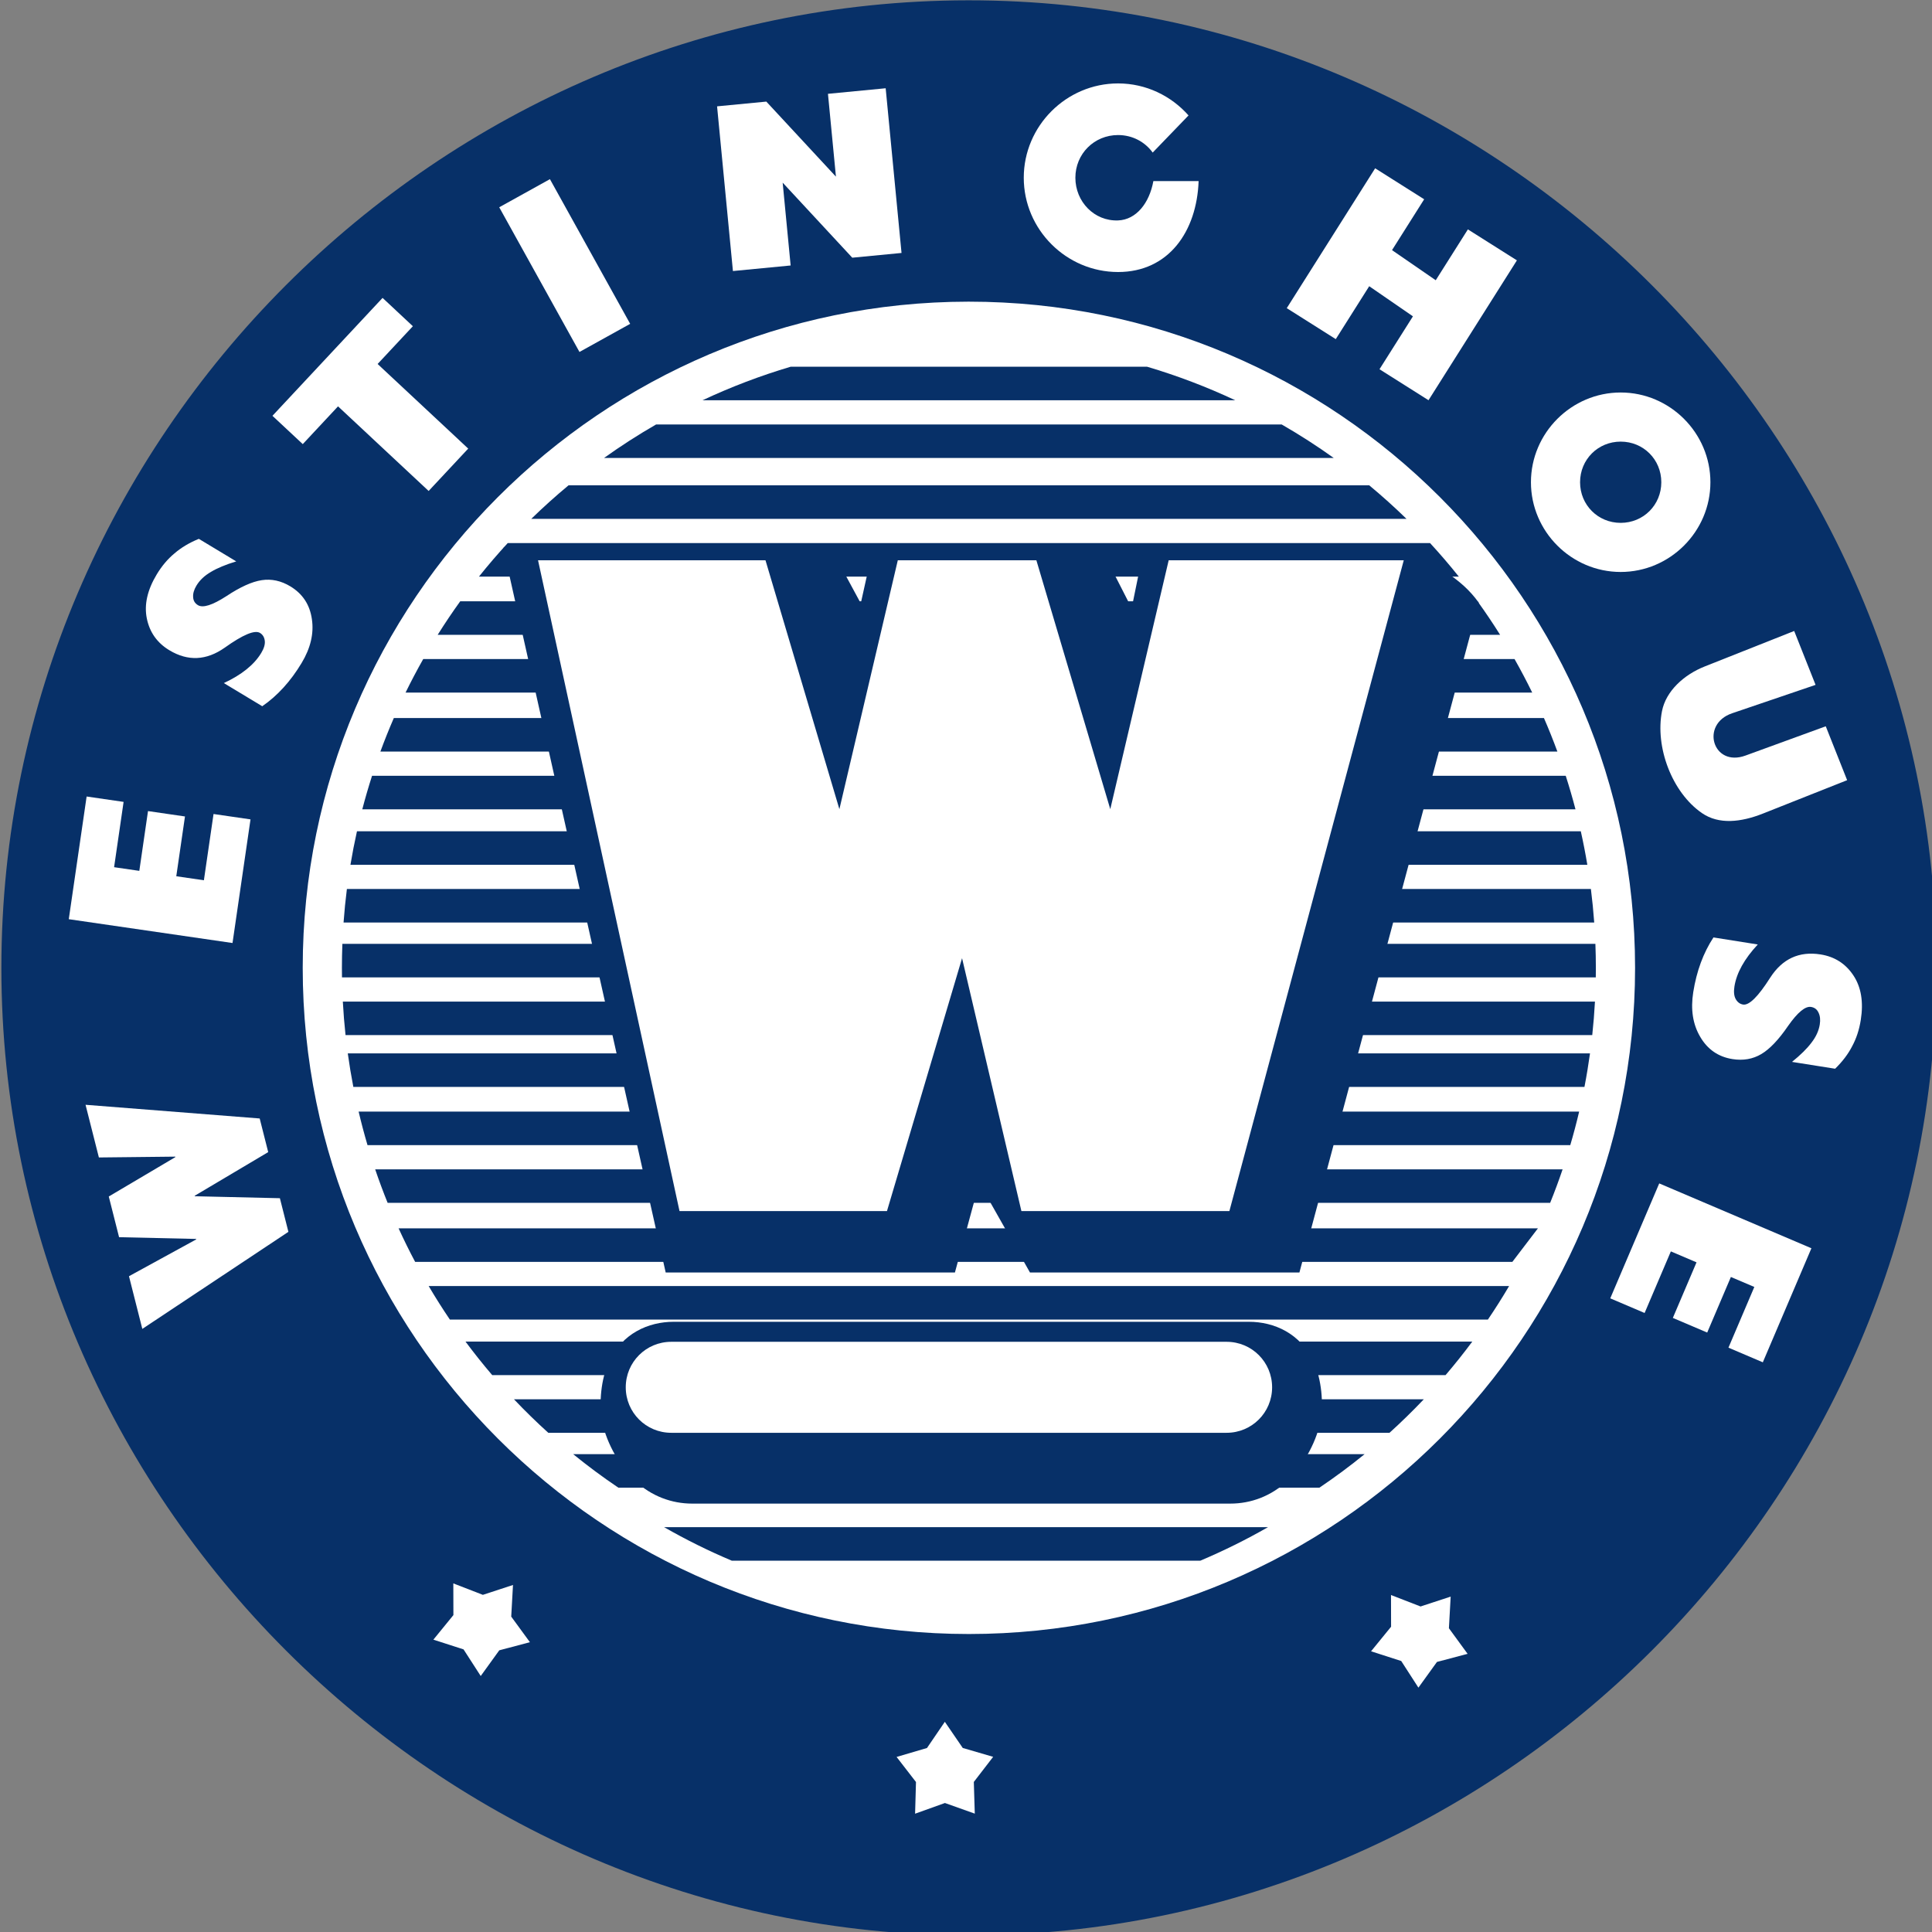
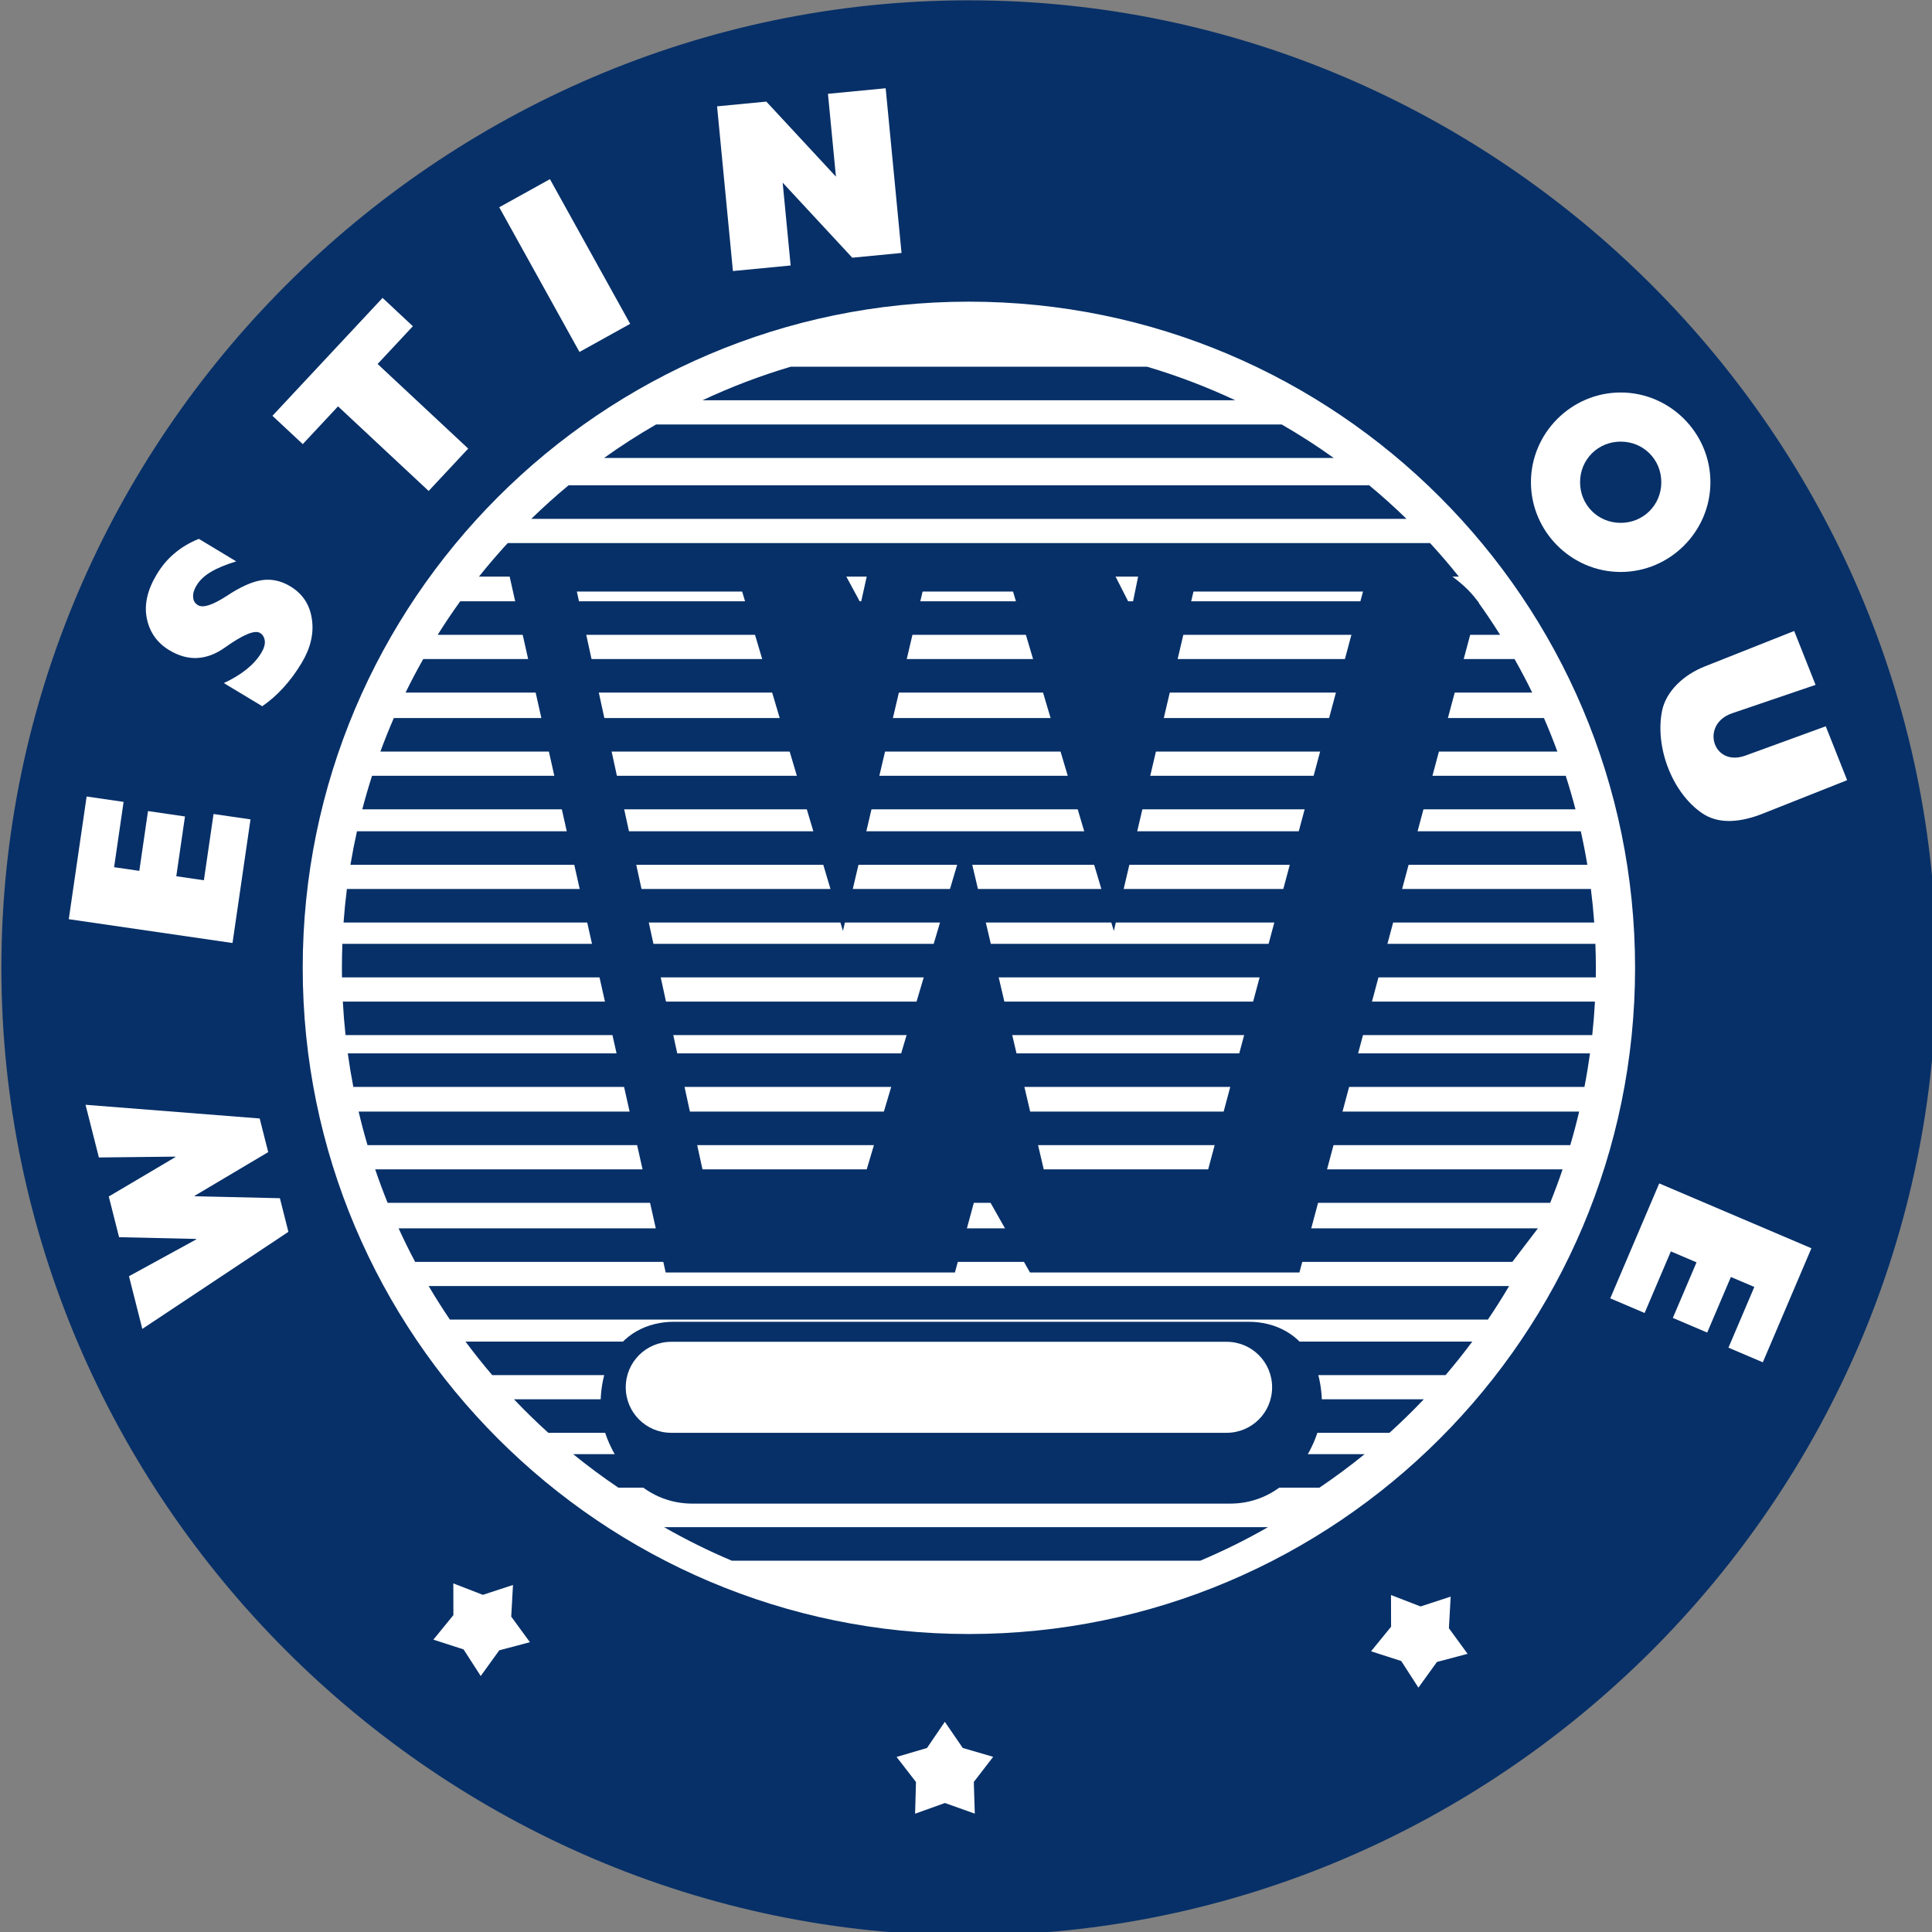
<svg xmlns="http://www.w3.org/2000/svg" width="160.852mm" height="160.851mm" viewBox="0 0 160.852 160.851" version="1.1" id="svg8">
  <rect x="0" y="0" width="160.852" height="160.851" fill="#808080" stroke="none" />
  <defs id="defs2">
    <marker style="overflow:visible" id="marker1532" refX="0" refY="0" orient="auto">
      <path transform="matrix(0.8,0,0,0.8,10,0)" style="fill:#000000;fill-opacity:1;fill-rule:evenodd;stroke:#000000;stroke-width:1pt;stroke-opacity:1" d="M 0,0 5,-5 -12.5,0 5,5 Z" id="path1530" />
    </marker>
    <marker style="overflow:visible" id="marker1510" refX="0" refY="0" orient="auto">
      <path transform="matrix(0.8,0,0,0.8,10,0)" style="fill:#000000;fill-opacity:1;fill-rule:evenodd;stroke:#000000;stroke-width:1pt;stroke-opacity:1" d="M 0,0 5,-5 -12.5,0 5,5 Z" id="path1508" />
    </marker>
    <marker style="overflow:visible" id="Arrow1Lstart" refX="0" refY="0" orient="auto">
      <path transform="matrix(0.8,0,0,0.8,10,0)" style="fill:#000000;fill-opacity:1;fill-rule:evenodd;stroke:#000000;stroke-width:1pt;stroke-opacity:1" d="M 0,0 5,-5 -12.5,0 5,5 Z" id="path1190" />
    </marker>
  </defs>
  <g id="layer1" transform="translate(-183.201,-102.82)">
    <g id="g2531">
      <path id="path2397" style="color:#000000;font-style:normal;font-variant:normal;font-weight:normal;font-stretch:normal;font-size:medium;line-height:normal;font-family:sans-serif;font-variant-ligatures:normal;font-variant-position:normal;font-variant-caps:normal;font-variant-numeric:normal;font-variant-alternates:normal;font-variant-east-asian:normal;font-feature-settings:normal;font-variation-settings:normal;text-indent:0;text-align:start;text-decoration:none;text-decoration-line:none;text-decoration-style:solid;text-decoration-color:#000000;letter-spacing:normal;word-spacing:normal;text-transform:none;writing-mode:lr-tb;direction:ltr;text-orientation:mixed;dominant-baseline:auto;baseline-shift:baseline;text-anchor:start;white-space:normal;shape-padding:0;shape-margin:0;inline-size:0;clip-rule:nonzero;display:inline;overflow:visible;visibility:visible;isolation:auto;mix-blend-mode:normal;color-interpolation:sRGB;color-interpolation-filters:linearRGB;solid-color:#000000;solid-opacity:1;vector-effect:none;fill:#073068;fill-opacity:1;fill-rule:evenodd;stroke:none;stroke-width:3.78;stroke-linecap:round;stroke-linejoin:miter;stroke-miterlimit:4;stroke-dasharray:none;stroke-dashoffset:0;stroke-opacity:1;paint-order:stroke fill markers;color-rendering:auto;image-rendering:auto;shape-rendering:auto;text-rendering:auto;enable-background:accumulate;stop-color:#000000" d="M 577.996,62.209 C 411.359,62.382 274.343,199.543 274.342,366.18 c -6.1e-4,166.758 137.215,303.971 303.973,303.971 166.758,6.4e-4 303.971,-137.213 303.971,-303.971 C 882.284,199.423 745.071,62.208 578.314,62.209 h -0.215 -0.051 z" transform="matrix(0.265,0,0,0.265,110.615,86.361)" />
      <g id="g2193" style="fill:#ffffff">
        <path d="m 195.05,213.46 -1.111,-4.386 5.599,-3.065 -0.01,-0.039 -6.413,-0.146 -0.858,-3.387 5.545,-3.28 -0.01,-0.039 -6.358,0.069 -1.111,-4.386 14.499,1.14 0.709,2.8 -6.122,3.635 0.01,0.039 7.084,0.164 0.709,2.8 z" style="font-style:normal;font-variant:normal;font-weight:bold;font-stretch:normal;font-size:7.761px;line-height:1.25;font-family:GillSansNovaW05-ExtraBold;-inkscape-font-specification:'GillSansNovaW05-ExtraBold Bold';letter-spacing:0px;word-spacing:0px;fill:#ffffff;stroke-width:0.689" id="path2053" />
        <path d="m 188.927,179.349 1.486,-10.214 3.078,0.448 -0.791,5.437 2.099,0.305 0.724,-4.977 3.078,0.448 -0.724,4.977 2.299,0.335 0.803,-5.517 3.078,0.448 -1.498,10.293 z" style="font-style:normal;font-variant:normal;font-weight:bold;font-stretch:normal;font-size:7.761px;line-height:1.25;font-family:GillSansNovaW05-ExtraBold;-inkscape-font-specification:'GillSansNovaW05-ExtraBold Bold';letter-spacing:0px;word-spacing:0px;fill:#ffffff;stroke-width:0.689" id="path2055" />
        <path d="m 201.836,159.691 q 2.229,-1.038 3.115,-2.509 0.344,-0.571 0.296,-1.001 -0.054,-0.457 -0.401,-0.666 -0.657,-0.396 -2.933,1.227 -2.293,1.613 -4.611,0.216 -1.522,-0.917 -1.876,-2.64 -0.353,-1.722 0.825,-3.677 0.636,-1.055 1.479,-1.75 0.836,-0.722 2.025,-1.208 l 3.114,1.877 q -1.327,0.403 -2.108,0.876 -0.798,0.463 -1.204,1.137 -0.313,0.519 -0.276,0.966 0.02,0.436 0.401,0.666 0.623,0.375 2.36,-0.747 1.731,-1.15 2.95,-1.335 1.22,-0.185 2.379,0.514 1.54,0.928 1.796,2.733 0.267,1.788 -0.859,3.656 -1.376,2.284 -3.273,3.593 z" style="font-style:normal;font-variant:normal;font-weight:bold;font-stretch:normal;font-size:7.761px;line-height:1.25;font-family:GillSansNovaW05-ExtraBold;-inkscape-font-specification:'GillSansNovaW05-ExtraBold Bold';letter-spacing:0px;word-spacing:0px;fill:#ffffff;stroke-width:0.689" id="path2057" />
        <path d="m 211.344,136.652 -2.936,3.144 -2.524,-2.357 9.168,-9.816 2.524,2.357 -2.936,3.144 7.543,7.045 -3.295,3.528 z" style="font-style:normal;font-variant:normal;font-weight:bold;font-stretch:normal;font-size:7.761px;line-height:1.25;font-family:GillSansNovaW05-ExtraBold;-inkscape-font-specification:'GillSansNovaW05-ExtraBold Bold';letter-spacing:0px;word-spacing:0px;fill:#ffffff;stroke-width:0.689" id="path2059" />
        <path d="m 224.765,120.077 4.221,-2.341 6.681,12.046 -4.221,2.341 z" style="font-style:normal;font-variant:normal;font-weight:bold;font-stretch:normal;font-size:7.761px;line-height:1.25;font-family:GillSansNovaW05-ExtraBold;-inkscape-font-specification:'GillSansNovaW05-ExtraBold Bold';letter-spacing:0px;word-spacing:0px;fill:#ffffff;stroke-width:0.689" id="path2061" />
        <path d="m 242.902,111.674 4.101,-0.395 5.795,6.248 -0.664,-6.896 4.805,-0.463 1.32,13.712 -4.101,0.395 -5.795,-6.248 0.664,6.896 -4.805,0.463 z" style="font-style:normal;font-variant:normal;font-weight:bold;font-stretch:normal;font-size:7.761px;line-height:1.25;font-family:GillSansNovaW05-ExtraBold;-inkscape-font-specification:'GillSansNovaW05-ExtraBold Bold';letter-spacing:0px;word-spacing:0px;fill:#ffffff;stroke-width:0.689" id="path2063" />
-         <path d="m 297.691,116.832 4.081,2.579 -2.676,4.234 3.64,2.507 2.676,-4.234 4.081,2.579 -7.359,11.644 -4.081,-2.579 2.784,-4.405 -3.64,-2.507 -2.784,4.405 -4.081,-2.579 z" style="font-style:normal;font-variant:normal;font-weight:bold;font-stretch:normal;font-size:7.761px;line-height:1.25;font-family:GillSansNovaW05-ExtraBold;-inkscape-font-specification:'GillSansNovaW05-ExtraBold Bold';letter-spacing:0px;word-spacing:0px;fill:#ffffff;stroke-width:0.689" id="path2067" />
        <path d="m 332.579,155.353 1.78,4.487 -6.947,2.364 c -2.673,0.909 -1.612,4.516 1.112,3.522 l 6.684,-2.438 1.78,4.487 -7.003,2.777 c -1.852,0.735 -3.68,0.927 -5.075,-0.03 -2.509,-1.721 -3.924,-5.51 -3.337,-8.495 0.331,-1.682 1.838,-3.038 3.553,-3.718 z" style="font-style:normal;font-variant:normal;font-weight:bold;font-stretch:normal;font-size:7.761px;line-height:1.25;font-family:GillSansNovaW05-ExtraBold;-inkscape-font-specification:'GillSansNovaW05-ExtraBold Bold';letter-spacing:0px;word-spacing:0px;fill:#ffffff;stroke-width:0.689" id="path2071" />
-         <path d="m 329.548,181.454 q -1.676,1.8 -1.944,3.496 -0.104,0.658 0.101,1.039 0.222,0.403 0.621,0.467 0.758,0.12 2.257,-2.24 1.518,-2.357 4.192,-1.933 1.756,0.278 2.73,1.741 0.975,1.463 0.618,3.717 -0.193,1.217 -0.713,2.177 -0.503,0.984 -1.423,1.881 l -3.591,-0.569 q 1.079,-0.872 1.624,-1.604 0.565,-0.728 0.689,-1.506 0.095,-0.598 -0.108,-0.999 -0.182,-0.397 -0.621,-0.467 -0.718,-0.114 -1.907,1.579 -1.172,1.716 -2.232,2.346 -1.061,0.629 -2.397,0.418 -1.775,-0.281 -2.691,-1.858 -0.919,-1.557 -0.578,-3.711 0.417,-2.633 1.683,-4.56 z" style="font-style:normal;font-variant:normal;font-weight:bold;font-stretch:normal;font-size:7.761px;line-height:1.25;font-family:GillSansNovaW05-ExtraBold;-inkscape-font-specification:'GillSansNovaW05-ExtraBold Bold';letter-spacing:0px;word-spacing:0px;fill:#ffffff;stroke-width:0.689" id="path2073" />
        <path d="m 334.013,206.746 -4.046,9.495 -2.861,-1.219 2.154,-5.054 -1.951,-0.831 -1.972,4.627 -2.861,-1.219 1.972,-4.627 -2.137,-0.911 -2.185,5.128 -2.861,-1.219 4.078,-9.569 z" style="font-style:normal;font-variant:normal;font-weight:bold;font-stretch:normal;font-size:7.761px;line-height:1.25;font-family:GillSansNovaW05-ExtraBold;-inkscape-font-specification:'GillSansNovaW05-ExtraBold Bold';letter-spacing:0px;word-spacing:0px;fill:#ffffff;stroke-width:0.689" id="path2075" />
-         <path id="path2090" style="color:#000000;font-style:normal;font-variant:normal;font-weight:normal;font-stretch:normal;font-size:medium;line-height:normal;font-family:sans-serif;font-variant-ligatures:normal;font-variant-position:normal;font-variant-caps:normal;font-variant-numeric:normal;font-variant-alternates:normal;font-variant-east-asian:normal;font-feature-settings:normal;font-variation-settings:normal;text-indent:0;text-align:start;text-decoration:none;text-decoration-line:none;text-decoration-style:solid;text-decoration-color:#000000;letter-spacing:normal;word-spacing:normal;text-transform:none;writing-mode:lr-tb;direction:ltr;text-orientation:mixed;dominant-baseline:auto;baseline-shift:baseline;text-anchor:start;white-space:normal;shape-padding:0;shape-margin:0;inline-size:0;clip-rule:nonzero;display:inline;overflow:visible;visibility:visible;opacity:1;isolation:auto;mix-blend-mode:normal;color-interpolation:sRGB;color-interpolation-filters:linearRGB;solid-color:#000000;solid-opacity:1;vector-effect:none;fill:#ffffff;fill-opacity:1;fill-rule:evenodd;stroke:none;stroke-width:3.78;stroke-linecap:round;stroke-linejoin:miter;stroke-miterlimit:4;stroke-dasharray:none;stroke-dashoffset:0;stroke-opacity:1;paint-order:stroke fill markers;color-rendering:auto;image-rendering:auto;shape-rendering:auto;text-rendering:auto;enable-background:accumulate;stop-color:#000000;stop-opacity:1" d="m 625.182,88.318 c -16.267,0 -29.631,13.364 -29.631,29.631 0,16.267 13.364,29.623 29.631,29.623 15.912,0 24.737,-12.781 25.303,-28.564 h -14.216 c -1.25,6.88 -5.357,12.136 -11.087,12.354 -7.498,0.285 -13.414,-5.908 -13.414,-13.412 0,-7.504 5.91,-13.412 13.414,-13.412 4.524,0 8.456,2.156 10.875,5.506 L 647.318,98.375 C 641.879,92.23 633.964,88.318 625.182,88.318 Z" transform="matrix(0.265,0,0,0.265,110.615,86.361)" />
        <path style="color:#000000;font-style:normal;font-variant:normal;font-weight:normal;font-stretch:normal;font-size:medium;line-height:normal;font-family:sans-serif;font-variant-ligatures:normal;font-variant-position:normal;font-variant-caps:normal;font-variant-numeric:normal;font-variant-alternates:normal;font-variant-east-asian:normal;font-feature-settings:normal;font-variation-settings:normal;text-indent:0;text-align:start;text-decoration:none;text-decoration-line:none;text-decoration-style:solid;text-decoration-color:#000000;letter-spacing:normal;word-spacing:normal;text-transform:none;writing-mode:lr-tb;direction:ltr;text-orientation:mixed;dominant-baseline:auto;baseline-shift:baseline;text-anchor:start;white-space:normal;shape-padding:0;shape-margin:0;inline-size:0;clip-rule:nonzero;display:inline;overflow:visible;visibility:visible;isolation:auto;mix-blend-mode:normal;color-interpolation:sRGB;color-interpolation-filters:linearRGB;solid-color:#000000;solid-opacity:1;vector-effect:none;fill:#ffffff;fill-opacity:1;fill-rule:evenodd;stroke:none;stroke-width:0.953;stroke-linecap:round;stroke-linejoin:miter;stroke-miterlimit:4;stroke-dasharray:none;stroke-dashoffset:0;stroke-opacity:1;paint-order:stroke fill markers;color-rendering:auto;image-rendering:auto;shape-rendering:auto;text-rendering:auto;enable-background:accumulate;stop-color:#000000" d="m 318.134,135.498 c -4.102,0 -7.472,3.37 -7.472,7.472 0,4.102 3.37,7.47 7.472,7.47 4.102,0 7.47,-3.368 7.47,-7.47 0,-4.102 -3.368,-7.472 -7.47,-7.472 z m 0,4.09 c 1.892,0 3.382,1.49 3.382,3.382 0,1.892 -1.49,3.382 -3.382,3.382 -1.892,0 -3.382,-1.49 -3.382,-3.382 0,-1.892 1.49,-3.382 3.382,-3.382 z" id="path2090-1" />
        <path style="opacity:1;fill:#ffffff;fill-opacity:1;fill-rule:evenodd;stroke:none;stroke-width:4.717;stroke-linecap:round;stroke-miterlimit:4;stroke-dasharray:none;stroke-opacity:1;paint-order:stroke fill markers;stop-color:#000000" id="path2136" d="m 264.406,253.773 -2.501,-0.842 -2.468,0.934 0.028,-2.639 -1.651,-2.059 2.518,-0.789 1.448,-2.206 1.528,2.151 2.545,0.695 -1.574,2.118 z" transform="rotate(0.997,261.835,251.067)" />
        <path style="fill:#ffffff;fill-opacity:1;fill-rule:evenodd;stroke:none;stroke-width:4.717;stroke-linecap:round;stroke-miterlimit:4;stroke-dasharray:none;stroke-opacity:1;paint-order:stroke fill markers;stop-color:#000000" id="path2136-4" transform="rotate(38.576,297.773,301.252)" d="m 264.406,253.773 -2.501,-0.842 -2.468,0.934 0.028,-2.639 -1.651,-2.059 2.518,-0.789 1.448,-2.206 1.528,2.151 2.545,0.695 -1.574,2.118 z" />
        <path style="fill:#ffffff;fill-opacity:1;fill-rule:evenodd;stroke:none;stroke-width:4.717;stroke-linecap:round;stroke-miterlimit:4;stroke-dasharray:none;stroke-opacity:1;paint-order:stroke fill markers;stop-color:#000000" id="path2136-4-1" transform="rotate(38.576,260.122,189.229)" d="m 264.406,253.773 -2.501,-0.842 -2.468,0.934 0.028,-2.639 -1.651,-2.059 2.518,-0.789 1.448,-2.206 1.528,2.151 2.545,0.695 -1.574,2.118 z" />
      </g>
    </g>
    <g id="g2551">
      <path id="path2368" style="color:#000000;font-style:normal;font-variant:normal;font-weight:normal;font-stretch:normal;font-size:medium;line-height:normal;font-family:sans-serif;font-variant-ligatures:normal;font-variant-position:normal;font-variant-caps:normal;font-variant-numeric:normal;font-variant-alternates:normal;font-variant-east-asian:normal;font-feature-settings:normal;font-variation-settings:normal;text-indent:0;text-align:start;text-decoration:none;text-decoration-line:none;text-decoration-style:solid;text-decoration-color:#000000;letter-spacing:normal;word-spacing:normal;text-transform:none;writing-mode:lr-tb;direction:ltr;text-orientation:mixed;dominant-baseline:auto;baseline-shift:baseline;text-anchor:start;white-space:normal;shape-padding:0;shape-margin:0;inline-size:0;clip-rule:nonzero;display:inline;overflow:visible;visibility:visible;isolation:auto;mix-blend-mode:normal;color-interpolation:sRGB;color-interpolation-filters:linearRGB;solid-color:#000000;solid-opacity:1;vector-effect:none;fill:#ffffff;fill-opacity:1;fill-rule:evenodd;stroke:none;stroke-width:1;stroke-linecap:round;stroke-linejoin:miter;stroke-miterlimit:4;stroke-dasharray:none;stroke-dashoffset:0;stroke-opacity:1;paint-order:stroke fill markers;color-rendering:auto;image-rendering:auto;shape-rendering:auto;text-rendering:auto;enable-background:accumulate;stop-color:#000000" d="m 578.094,156.885 c -115.36,0.12 -209.077,93.935 -209.078,209.295 -4.1e-4,115.445 93.852,209.297 209.297,209.297 115.445,4.6e-4 209.297,-93.852 209.297,-209.297 C 787.609,250.735 693.757,156.884 578.312,156.885 h -0.211 z" transform="matrix(0.265,0,0,0.265,110.615,86.361)" />
      <g id="g2540">
        <path id="rect2195" style="opacity:1;fill:#073068;fill-opacity:1;fill-rule:evenodd;stroke:none;stroke-width:32.678;stroke-linecap:round;stroke-miterlimit:4;stroke-dasharray:none;stroke-opacity:1;paint-order:stroke fill markers;stop-color:#000000" d="m 522.336,177.322 c -9.485,2.811 -18.745,6.333 -27.701,10.535 h 167.355 c -8.957,-4.202 -18.217,-7.724 -27.703,-10.535 z m -42.287,18.139 c -5.628,3.24 -11.092,6.756 -16.373,10.535 h 229.273 c -5.281,-3.779 -10.745,-7.295 -16.373,-10.535 z m -27.521,19.131 c -4.042,3.354 -7.948,6.869 -11.709,10.535 h 274.988 c -3.762,-3.666 -7.668,-7.181 -11.711,-10.535 z m -19.1,18.139 c -3.136,3.404 -6.151,6.918 -9.039,10.535 h 307.848 c -2.888,-3.617 -5.902,-7.131 -9.037,-10.535 z m -14.924,18.289 c -2.475,3.435 -4.838,6.948 -7.086,10.535 h 333.791 c -2.249,-3.587 -4.613,-7.101 -7.088,-10.535 z m -11.619,18.139 c -1.956,3.456 -3.807,6.97 -5.551,10.537 h 353.957 c -1.744,-3.568 -3.595,-7.081 -5.551,-10.537 z m -9.242,18.539 c -1.508,3.471 -2.915,6.985 -4.221,10.537 h 369.781 c -1.305,-3.552 -2.713,-7.066 -4.221,-10.537 z m -6.84,18.141 c -1.12,3.483 -2.144,6.996 -3.068,10.535 h 381.156 c -0.924,-3.54 -1.947,-7.053 -3.066,-10.535 z m -4.74,17.434 c -0.779,3.492 -1.463,7.005 -2.051,10.535 h 388.602 c -0.588,-3.53 -1.272,-7.043 -2.051,-10.535 z m -3.166,18.139 c -0.444,3.502 -0.794,7.016 -1.049,10.537 h 392.93 c -0.254,-3.521 -0.604,-7.035 -1.047,-10.537 z m -1.42,17.23 c -0.096,2.512 -0.144,5.025 -0.145,7.539 2.1e-4,0.999 0.008,1.999 0.023,2.998 h 393.914 c 0.015,-0.999 0.023,-1.999 0.023,-2.998 -7e-5,-2.514 -0.048,-5.027 -0.145,-7.539 z m 0.143,18.141 c 0.189,3.519 0.472,7.032 0.85,10.535 h 391.688 c 0.378,-3.503 0.662,-7.016 0.852,-10.535 z m 1.555,16.271 c 0.486,3.527 1.068,7.041 1.744,10.537 h 386.789 c 0.677,-3.496 1.258,-7.01 1.744,-10.537 z m 3.406,18.289 c 0.833,3.537 1.764,7.051 2.791,10.537 h 377.881 c 1.028,-3.486 1.959,-7 2.793,-10.537 z m 5.201,18.141 c 1.204,3.548 2.509,7.061 3.914,10.535 h 365.236 c 1.404,-3.474 2.709,-6.987 3.912,-10.535 z m 7.357,18.539 c 1.627,3.563 3.36,7.076 5.197,10.535 h 344.721 l 8.036,-10.535 z m 9.453,18.139 c 2.11,3.581 4.332,7.095 6.664,10.535 h 326.113 c 2.332,-3.441 4.554,-6.954 6.664,-10.535 z m 11.561,17.434 c 2.677,3.607 5.477,7.121 8.395,10.537 h 299.529 c 2.919,-3.416 5.72,-6.93 8.398,-10.537 z m 15.24,18.141 c 3.461,3.648 7.06,7.162 10.789,10.535 h 264.264 c 3.729,-3.373 7.327,-6.887 10.787,-10.535 z m 18.59,17.23 c 4.575,3.723 9.315,7.238 14.205,10.535 h 220.252 c 4.89,-3.297 9.629,-6.813 14.203,-10.535 z m 28.563,22.937 c 6.872,3.937 13.976,7.456 21.271,10.537 l 147.204,0 c 7.296,-3.082 14.399,-6.6 21.271,-10.537 z" transform="matrix(0.265,0,0,0.265,110.615,86.361)" />
        <g id="path2003" transform="matrix(0.265,0,0,0.265,110.615,86.361)" style="opacity:1">
          <path id="path2445" style="color:#000000;font-style:normal;font-variant:normal;font-weight:normal;font-stretch:normal;font-size:medium;line-height:normal;font-family:sans-serif;font-variant-ligatures:normal;font-variant-position:normal;font-variant-caps:normal;font-variant-numeric:normal;font-variant-alternates:normal;font-variant-east-asian:normal;font-feature-settings:normal;font-variation-settings:normal;text-indent:0;text-align:start;text-decoration:none;text-decoration-line:none;text-decoration-style:solid;text-decoration-color:#000000;letter-spacing:normal;word-spacing:normal;text-transform:none;writing-mode:lr-tb;direction:ltr;text-orientation:mixed;dominant-baseline:auto;baseline-shift:baseline;text-anchor:start;white-space:normal;shape-padding:0;shape-margin:0;inline-size:0;clip-rule:nonzero;display:inline;overflow:visible;visibility:visible;isolation:auto;mix-blend-mode:normal;color-interpolation:sRGB;color-interpolation-filters:linearRGB;solid-color:#000000;solid-opacity:1;vector-effect:none;fill:#073068;fill-opacity:1;fill-rule:nonzero;stroke:none;stroke-linecap:butt;stroke-linejoin:miter;stroke-miterlimit:4;stroke-dasharray:none;stroke-dashoffset:0;stroke-opacity:1;paint-order:stroke fill markers;color-rendering:auto;image-rendering:auto;shape-rendering:auto;text-rendering:auto;enable-background:accumulate;stop-color:#000000;stop-opacity:1" d="m 437.645,234.377 c -1.905,1.945 -3.769,-2.132 -5.592,-0.11 l 1.297,5.963 49.701,221.66 h 90.875 l 7.641,-28.158 15.932,28.158 h 84.66 l 56.352,-210.428 c -5.874,-8.202 -12.369,-9.879 -19.428,-17.086 h -85.787 l -3.846,18.806 -9.592,-18.806 h -71.668 l -3.846,17.291 -9.34,-17.291 z m 17.498,13.591 h 51.936 l 31.66,106.629 25.025,-106.629 h 28.42 l 31.66,106.629 25.025,-106.629 h 53.26 L 652.611,432.773 H 602.598 L 577.279,324.881 545.242,432.773 h -49.924 z" />
-           <path style="color:#000000;font-style:normal;font-variant:normal;font-weight:normal;font-stretch:normal;font-size:medium;line-height:normal;font-family:sans-serif;font-variant-ligatures:normal;font-variant-position:normal;font-variant-caps:normal;font-variant-numeric:normal;font-variant-alternates:normal;font-variant-east-asian:normal;font-feature-settings:normal;font-variation-settings:normal;text-indent:0;text-align:start;text-decoration:none;text-decoration-line:none;text-decoration-style:solid;text-decoration-color:#000000;letter-spacing:normal;word-spacing:normal;text-transform:none;writing-mode:lr-tb;direction:ltr;text-orientation:mixed;dominant-baseline:auto;baseline-shift:baseline;text-anchor:start;white-space:normal;shape-padding:0;shape-margin:0;inline-size:0;clip-rule:nonzero;display:inline;overflow:visible;visibility:visible;isolation:auto;mix-blend-mode:normal;color-interpolation:sRGB;color-interpolation-filters:linearRGB;solid-color:#000000;solid-opacity:1;vector-effect:none;fill:#ffffff;fill-opacity:1;fill-rule:nonzero;stroke:none;stroke-width:19.654;stroke-linecap:butt;stroke-linejoin:miter;stroke-miterlimit:4;stroke-dasharray:none;stroke-dashoffset:0;stroke-opacity:1;paint-order:stroke fill markers;color-rendering:auto;image-rendering:auto;shape-rendering:auto;text-rendering:auto;enable-background:accumulate;stop-color:#000000;stop-opacity:1" d="m 442.951,238.143 44.447,204.457 h 65.176 l 23.592,-79.449 18.645,79.449 h 65.342 l 54.783,-204.457 h -73.854 l -18.35,78.186 -23.215,-78.186 h -43.541 l -18.35,78.186 -23.215,-78.186 z" id="path2447" />
        </g>
        <g id="rect2424" style="opacity:1">
          <path id="path2439-7" style="color:#000000;font-style:normal;font-variant:normal;font-weight:normal;font-stretch:normal;font-size:medium;line-height:normal;font-family:sans-serif;font-variant-ligatures:normal;font-variant-position:normal;font-variant-caps:normal;font-variant-numeric:normal;font-variant-alternates:normal;font-variant-east-asian:normal;font-feature-settings:normal;font-variation-settings:normal;text-indent:0;text-align:start;text-decoration:none;text-decoration-line:none;text-decoration-style:solid;text-decoration-color:#000000;letter-spacing:normal;word-spacing:normal;text-transform:none;writing-mode:lr-tb;direction:ltr;text-orientation:mixed;dominant-baseline:auto;baseline-shift:baseline;text-anchor:start;white-space:normal;shape-padding:0;shape-margin:0;inline-size:0;clip-rule:nonzero;display:inline;overflow:visible;visibility:visible;isolation:auto;mix-blend-mode:normal;color-interpolation:sRGB;color-interpolation-filters:linearRGB;solid-color:#000000;solid-opacity:1;vector-effect:none;fill:#073068;fill-opacity:1;fill-rule:evenodd;stroke:none;stroke-width:3.78;stroke-linecap:round;stroke-linejoin:miter;stroke-miterlimit:4;stroke-dasharray:none;stroke-dashoffset:0;stroke-opacity:1;paint-order:stroke fill markers;color-rendering:auto;image-rendering:auto;shape-rendering:auto;text-rendering:auto;enable-background:accumulate;stop-color:#000000" d="m 485.568,477.383 c -7.996,0 -16.203,3.681 -20.301,12.48 -2.67,5.732 -3.083,13.176 -2.324,18.004 0.99,6.302 4.999,14.25 10.457,19.438 5.142,4.886 11.569,7.201 17.975,7.201 h 169.078 c 6.405,0 12.833,-2.315 17.975,-7.201 5.458,-5.187 9.467,-13.135 10.457,-19.438 0.759,-4.828 0.346,-12.272 -2.324,-18.004 -4.098,-8.799 -12.305,-12.48 -20.301,-12.48 z" transform="matrix(0.265,0,0,0.265,110.615,86.361)" />
          <path style="color:#000000;font-style:normal;font-variant:normal;font-weight:normal;font-stretch:normal;font-size:medium;line-height:normal;font-family:sans-serif;font-variant-ligatures:normal;font-variant-position:normal;font-variant-caps:normal;font-variant-numeric:normal;font-variant-alternates:normal;font-variant-east-asian:normal;font-feature-settings:normal;font-variation-settings:normal;text-indent:0;text-align:start;text-decoration:none;text-decoration-line:none;text-decoration-style:solid;text-decoration-color:#000000;letter-spacing:normal;word-spacing:normal;text-transform:none;writing-mode:lr-tb;direction:ltr;text-orientation:mixed;dominant-baseline:auto;baseline-shift:baseline;text-anchor:start;white-space:normal;shape-padding:0;shape-margin:0;inline-size:0;clip-rule:nonzero;display:inline;overflow:visible;visibility:visible;isolation:auto;mix-blend-mode:normal;color-interpolation:sRGB;color-interpolation-filters:linearRGB;solid-color:#000000;solid-opacity:1;vector-effect:none;fill:#ffffff;fill-opacity:1;fill-rule:evenodd;stroke:none;stroke-width:5.2;stroke-linecap:round;stroke-linejoin:miter;stroke-miterlimit:4;stroke-dasharray:none;stroke-dashoffset:0;stroke-opacity:1;paint-order:stroke fill markers;color-rendering:auto;image-rendering:auto;shape-rendering:auto;text-rendering:auto;enable-background:accumulate;stop-color:#000000;stop-opacity:1" d="m 239.087,214.534 h 46.238 c 2.098,0 3.788,1.689 3.788,3.788 0,2.098 -1.689,3.788 -3.788,3.788 h -46.238 c -2.098,0 -3.788,-1.689 -3.788,-3.788 0,-2.098 1.689,-3.788 3.788,-3.788 z" id="path2441" />
        </g>
      </g>
    </g>
  </g>
</svg>